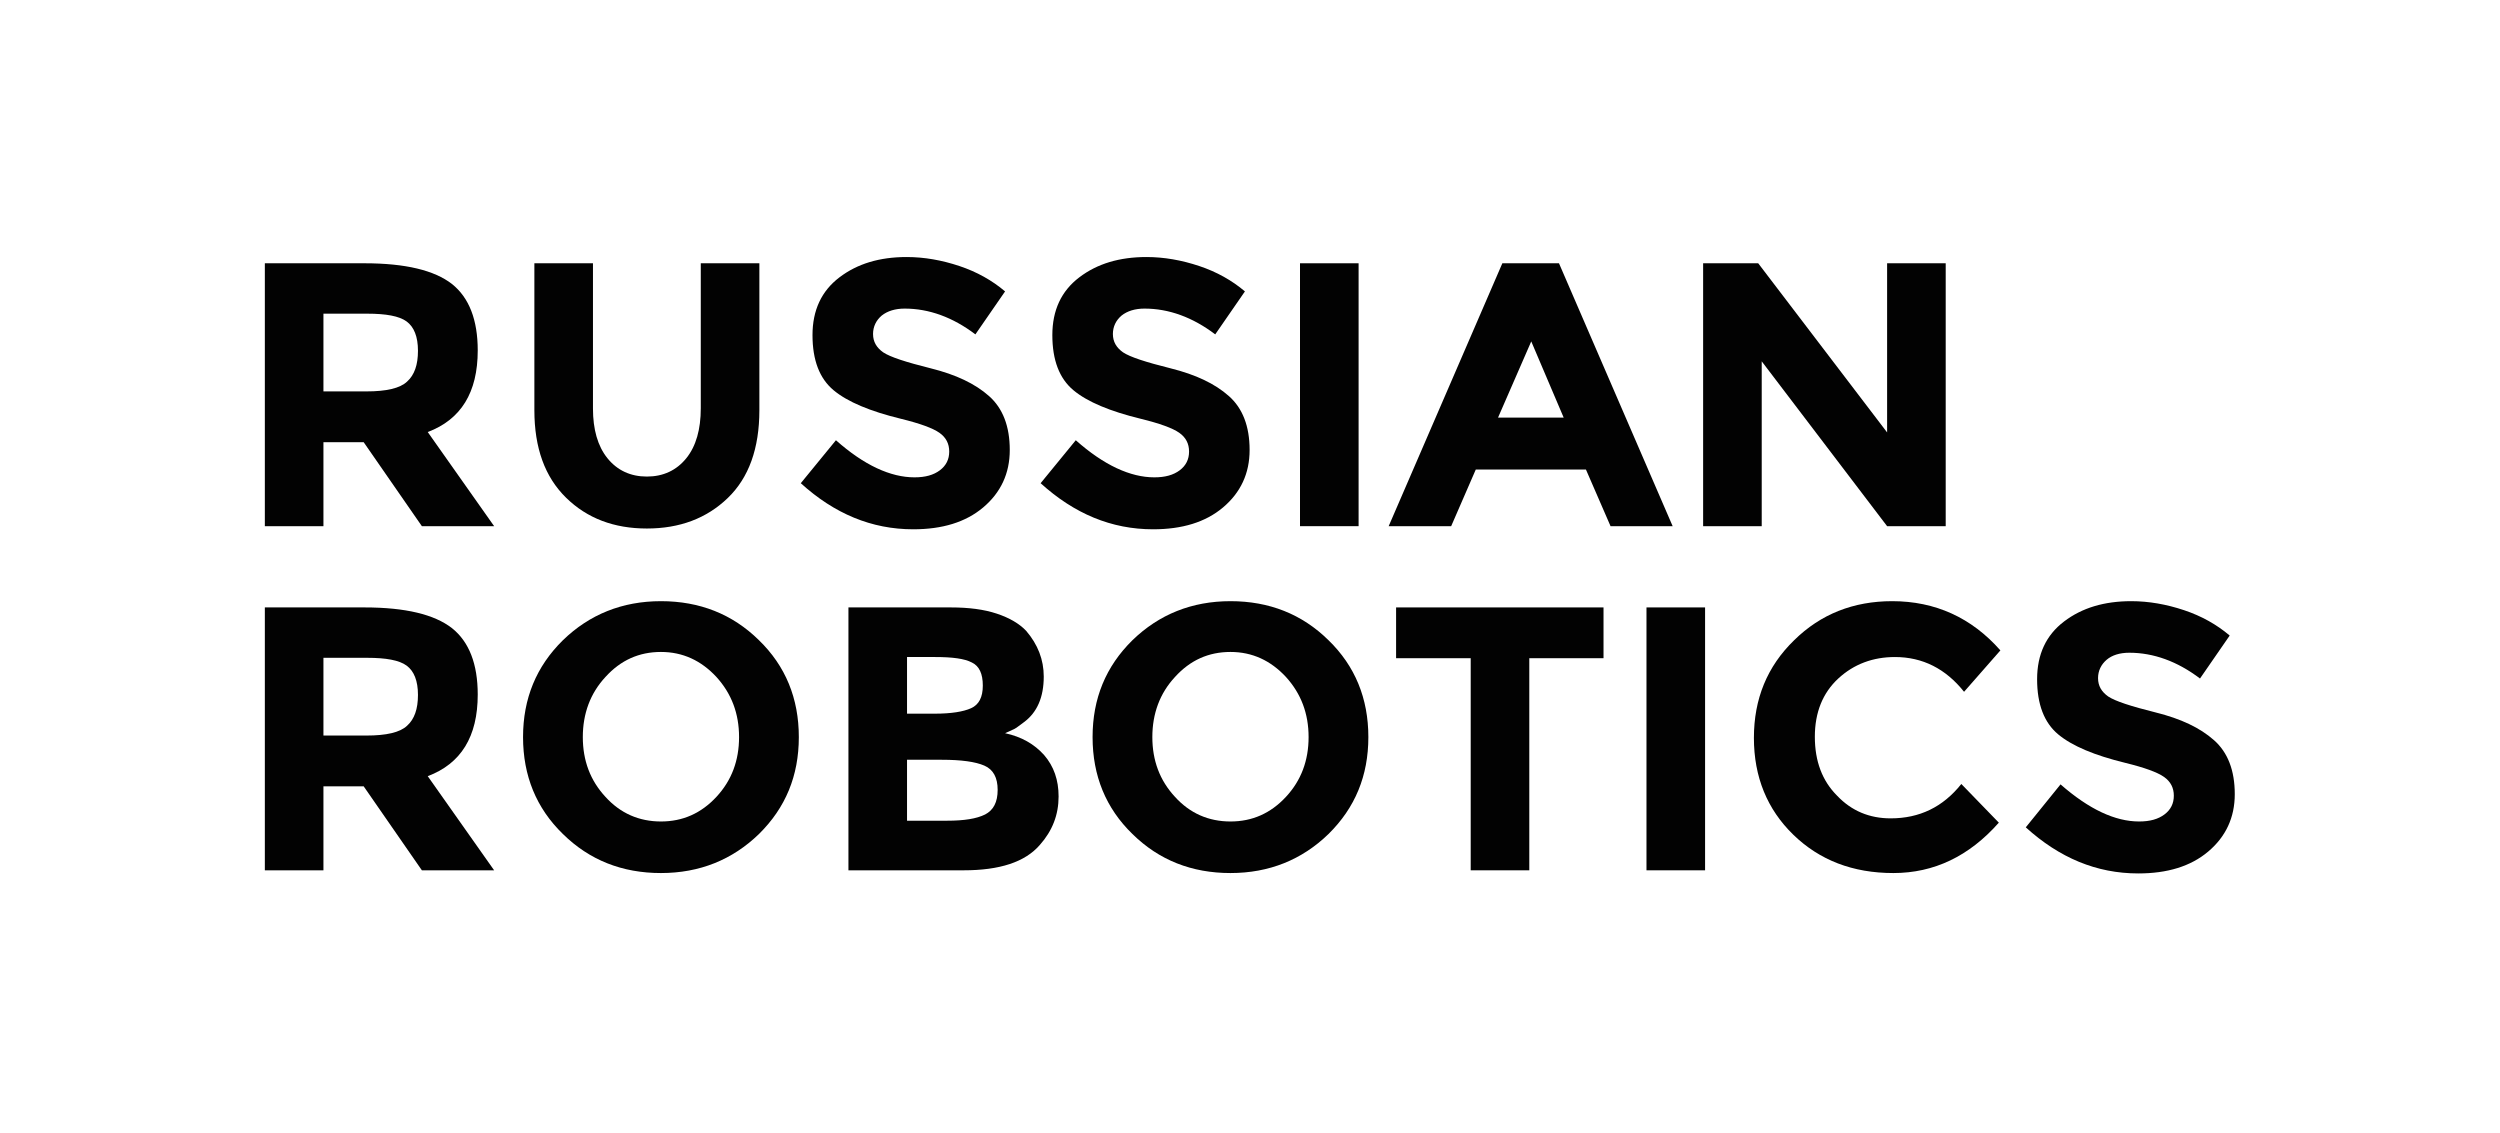
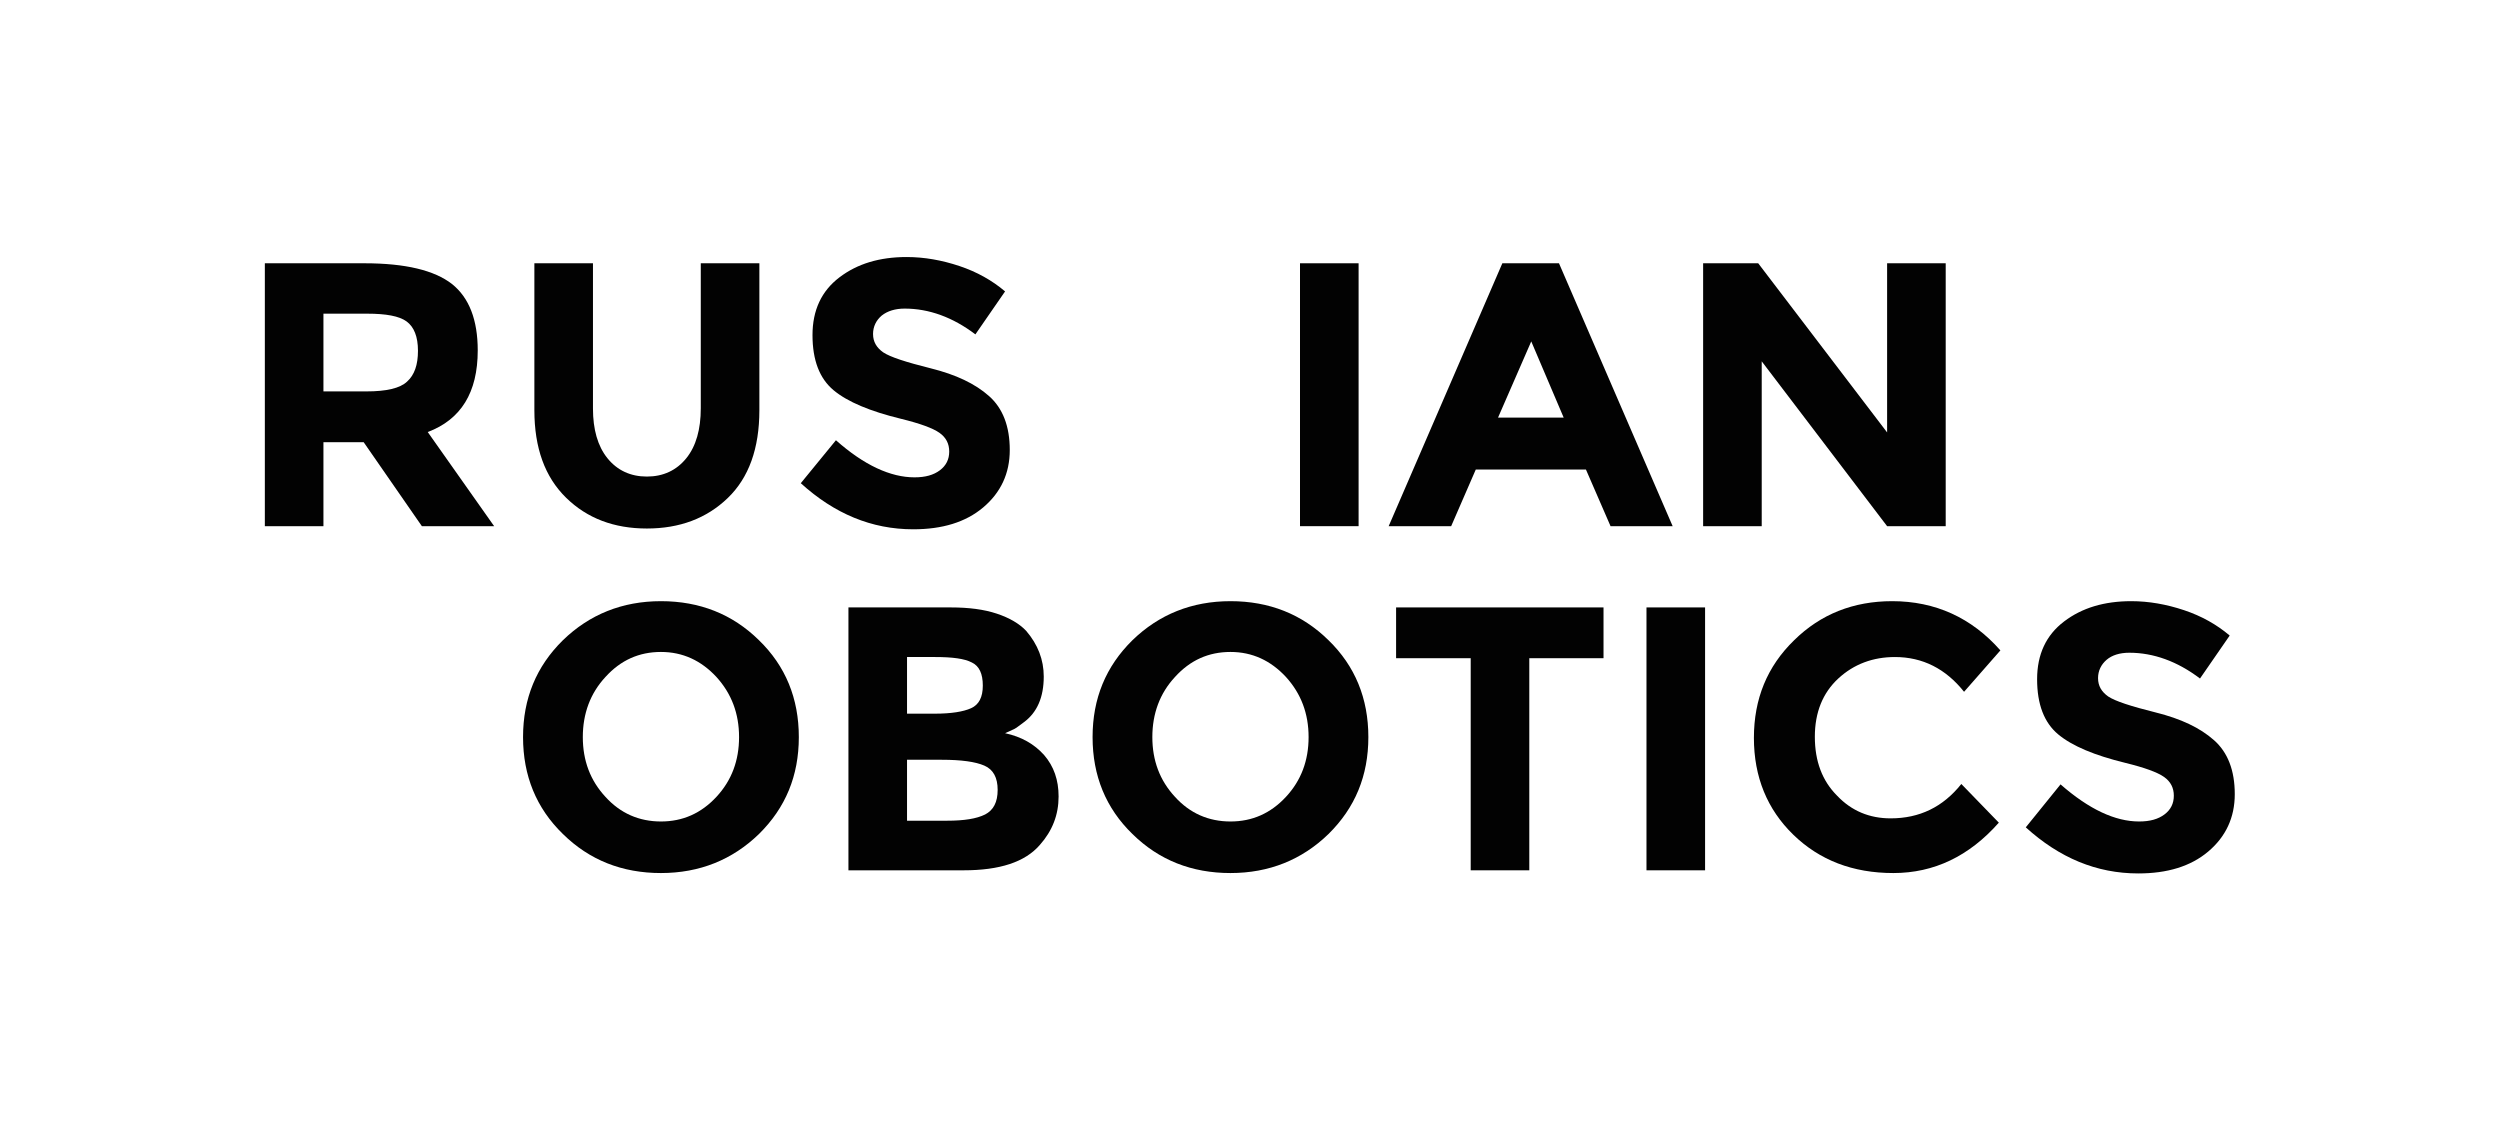
<svg xmlns="http://www.w3.org/2000/svg" id="Layer_1" x="0px" y="0px" viewBox="0 0 640 290" style="enable-background:new 0 0 640 290;" xml:space="preserve">
  <style type="text/css"> .st0{fill:#020202;} </style>
  <g>
    <g>
      <path class="st0" d="M122.3,89.7c0,10.8-4.3,17.7-12.8,20.9l17,24.1h-18.5l-14.9-21.5H82.8v21.5h-15V67.4h25.5 c10.5,0,17.9,1.8,22.4,5.3C120.1,76.2,122.3,81.9,122.3,89.7z M104.2,97.7c1.9-1.7,2.8-4.3,2.8-7.9s-1-6.1-2.9-7.5 c-1.9-1.4-5.3-2-10.1-2H82.8v19.9h11C98.9,100.2,102.4,99.4,104.2,97.7z" />
      <path class="st0" d="M155.5,117.3c2.5,3.1,5.9,4.7,10.1,4.7c4.2,0,7.6-1.6,10.1-4.7c2.5-3.1,3.7-7.4,3.7-12.8V67.4h15V105 c0,9.8-2.7,17.3-8.1,22.5c-5.4,5.2-12.3,7.8-20.7,7.8c-8.4,0-15.3-2.6-20.7-7.9c-5.4-5.3-8.1-12.7-8.1-22.4V67.4h15v37.2 C151.8,109.9,153,114.2,155.5,117.3z" />
      <path class="st0" d="M225.7,80.8c-1.4,1.2-2.2,2.8-2.2,4.7c0,2,0.9,3.5,2.6,4.7c1.8,1.2,5.8,2.5,12.2,4.1 c6.4,1.6,11.3,3.9,14.9,7.1c3.5,3.1,5.3,7.7,5.3,13.8c0,6-2.3,10.9-6.8,14.7s-10.5,5.6-17.9,5.6c-10.7,0-20.2-4-28.8-11.8l9-11 c7.2,6.4,14,9.5,20.1,9.5c2.8,0,4.9-0.6,6.5-1.8c1.6-1.2,2.4-2.8,2.4-4.8c0-2-0.8-3.6-2.5-4.8c-1.7-1.2-5-2.4-9.9-3.6 c-7.8-1.9-13.6-4.3-17.2-7.3c-3.6-3-5.4-7.7-5.4-14.1c0-6.4,2.3-11.3,6.9-14.8c4.6-3.5,10.3-5.2,17.2-5.2c4.5,0,9,0.8,13.5,2.3 s8.4,3.7,11.7,6.5l-7.6,11c-5.8-4.4-11.9-6.6-18.1-6.6C229.2,79,227.2,79.6,225.7,80.8z" />
-       <path class="st0" d="M287.1,80.8c-1.4,1.2-2.2,2.8-2.2,4.7c0,2,0.9,3.5,2.6,4.7c1.8,1.2,5.8,2.5,12.2,4.1 c6.4,1.6,11.3,3.9,14.9,7.1c3.5,3.1,5.3,7.7,5.3,13.8c0,6-2.3,10.9-6.8,14.7c-4.5,3.8-10.5,5.6-17.9,5.6c-10.7,0-20.2-4-28.8-11.8 l9-11c7.2,6.4,14,9.5,20.1,9.5c2.8,0,4.9-0.6,6.5-1.8c1.6-1.2,2.4-2.8,2.4-4.8c0-2-0.8-3.6-2.5-4.8c-1.7-1.2-5-2.4-9.9-3.6 c-7.8-1.9-13.6-4.3-17.2-7.3c-3.6-3-5.4-7.7-5.4-14.1c0-6.4,2.3-11.3,6.9-14.8c4.6-3.5,10.3-5.2,17.2-5.2c4.5,0,9,0.8,13.5,2.3 c4.5,1.5,8.4,3.7,11.7,6.5l-7.6,11c-5.8-4.4-11.9-6.6-18.1-6.6C290.6,79,288.6,79.6,287.1,80.8z" />
      <path class="st0" d="M332.8,67.4h15v67.3h-15V67.4z" />
      <path class="st0" d="M412.3,134.7l-6.3-14.5h-28.2l-6.3,14.5h-16l29.1-67.3h14.5l29.1,67.3H412.3z M392,87.4l-8.5,19.5h16.8 L392,87.4z" />
      <path class="st0" d="M483.1,67.4h15v67.3h-15l-32.1-42.2v42.2h-15V67.4h14.1l33,43.3V67.4z" />
-       <path class="st0" d="M122.3,177.8c0,10.8-4.3,17.7-12.8,20.9l17,24.1h-18.5l-14.9-21.5H82.8v21.5h-15v-67.3h25.5 c10.5,0,17.9,1.8,22.4,5.3C120.1,164.3,122.3,170,122.3,177.8z M104.2,185.8c1.9-1.7,2.8-4.3,2.8-7.9s-1-6.1-2.9-7.5 c-1.9-1.4-5.3-2-10.1-2H82.8v19.9h11C98.9,188.3,102.4,187.5,104.2,185.8z" />
      <path class="st0" d="M194.3,213.5c-6.8,6.6-15.2,10-25.1,10c-9.9,0-18.3-3.3-25.1-10c-6.8-6.6-10.2-14.9-10.2-24.8 c0-9.9,3.4-18.1,10.2-24.8c6.8-6.6,15.2-10,25.1-10c9.9,0,18.3,3.3,25.1,10c6.8,6.6,10.2,14.9,10.2,24.8 C204.5,198.6,201.1,206.8,194.3,213.5z M189.2,188.7c0-6-1.9-11.1-5.8-15.4c-3.9-4.2-8.6-6.4-14.2-6.4c-5.6,0-10.3,2.1-14.2,6.4 c-3.9,4.2-5.8,9.4-5.8,15.4c0,6,1.9,11.1,5.8,15.3c3.8,4.2,8.6,6.3,14.2,6.3c5.6,0,10.3-2.1,14.2-6.3S189.2,194.7,189.2,188.7z" />
      <path class="st0" d="M246.7,222.8h-29.5v-67.3h26.2c4.6,0,8.5,0.5,11.8,1.6c3.3,1.1,5.8,2.6,7.5,4.4c3,3.5,4.5,7.4,4.5,11.7 c0,5.3-1.7,9.2-5.1,11.7c-1.2,0.9-2,1.5-2.4,1.7c-0.4,0.2-1.3,0.6-2.4,1.1c4.2,0.9,7.5,2.8,10,5.6c2.5,2.9,3.7,6.4,3.7,10.6 c0,4.7-1.6,8.8-4.8,12.4C262.4,220.7,255.9,222.8,246.7,222.8z M232.2,182.7h7.1c4.2,0,7.3-0.5,9.3-1.4c2-0.9,3-2.8,3-5.8 s-0.9-5-2.8-5.9c-1.9-1-5-1.4-9.4-1.4h-7.2V182.7z M232.2,210.1h10.3c4.3,0,7.5-0.5,9.7-1.6c2.1-1.1,3.2-3.1,3.2-6.3 c0-3.1-1.1-5.2-3.4-6.2c-2.3-1-5.9-1.5-10.9-1.5h-8.9V210.1z" />
      <path class="st0" d="M340.1,213.5c-6.8,6.6-15.2,10-25.1,10c-9.9,0-18.3-3.3-25.1-10c-6.8-6.6-10.2-14.9-10.2-24.8 c0-9.9,3.4-18.1,10.2-24.8c6.8-6.6,15.2-10,25.1-10c9.9,0,18.3,3.3,25.1,10c6.8,6.6,10.2,14.9,10.2,24.8 C350.3,198.6,346.9,206.8,340.1,213.5z M335,188.7c0-6-1.9-11.1-5.8-15.4c-3.9-4.2-8.6-6.4-14.2-6.4c-5.6,0-10.3,2.1-14.2,6.4 c-3.9,4.2-5.8,9.4-5.8,15.4c0,6,1.9,11.1,5.8,15.3c3.8,4.2,8.6,6.3,14.2,6.3c5.6,0,10.3-2.1,14.2-6.3S335,194.7,335,188.7z" />
      <path class="st0" d="M391.5,168.5v54.3h-15v-54.3h-19.1v-13h53.1v13H391.5z" />
      <path class="st0" d="M421.5,155.5h15v67.3h-15V155.5z" />
      <path class="st0" d="M484,209.5c7.4,0,13.4-2.9,18.1-8.8l9.6,9.9c-7.6,8.6-16.6,12.9-27,12.9c-10.4,0-18.9-3.3-25.6-9.8 c-6.7-6.5-10.1-14.8-10.1-24.8c0-10,3.4-18.3,10.3-25c6.8-6.7,15.2-10,25.1-10c11,0,20.3,4.2,27.7,12.6l-9.3,10.6 c-4.7-5.9-10.6-8.9-17.7-8.9c-5.6,0-10.5,1.8-14.5,5.5c-4,3.7-6,8.7-6,14.9c0,6.3,1.9,11.3,5.7,15.1 C474,207.6,478.6,209.5,484,209.5z" />
      <path class="st0" d="M539.3,168.9c-1.4,1.2-2.2,2.8-2.2,4.7c0,2,0.9,3.5,2.6,4.7c1.8,1.2,5.8,2.5,12.2,4.1 c6.4,1.6,11.3,3.9,14.9,7.1c3.5,3.1,5.3,7.7,5.3,13.8c0,6-2.3,10.9-6.8,14.7s-10.5,5.6-17.9,5.6c-10.7,0-20.2-4-28.8-11.8l8.9-11 c7.3,6.4,14,9.5,20.1,9.5c2.8,0,4.9-0.6,6.5-1.8c1.6-1.2,2.4-2.8,2.4-4.8c0-2-0.8-3.6-2.5-4.8c-1.7-1.2-5-2.4-9.9-3.6 c-7.8-1.9-13.6-4.3-17.2-7.3c-3.6-3-5.4-7.7-5.4-14.1c0-6.4,2.3-11.3,6.9-14.8c4.6-3.5,10.3-5.2,17.2-5.2c4.5,0,9,0.8,13.5,2.3 c4.5,1.5,8.4,3.7,11.7,6.5l-7.6,11c-5.8-4.4-11.9-6.6-18.1-6.6C542.7,167.1,540.7,167.7,539.3,168.9z" />
    </g>
  </g>
</svg>